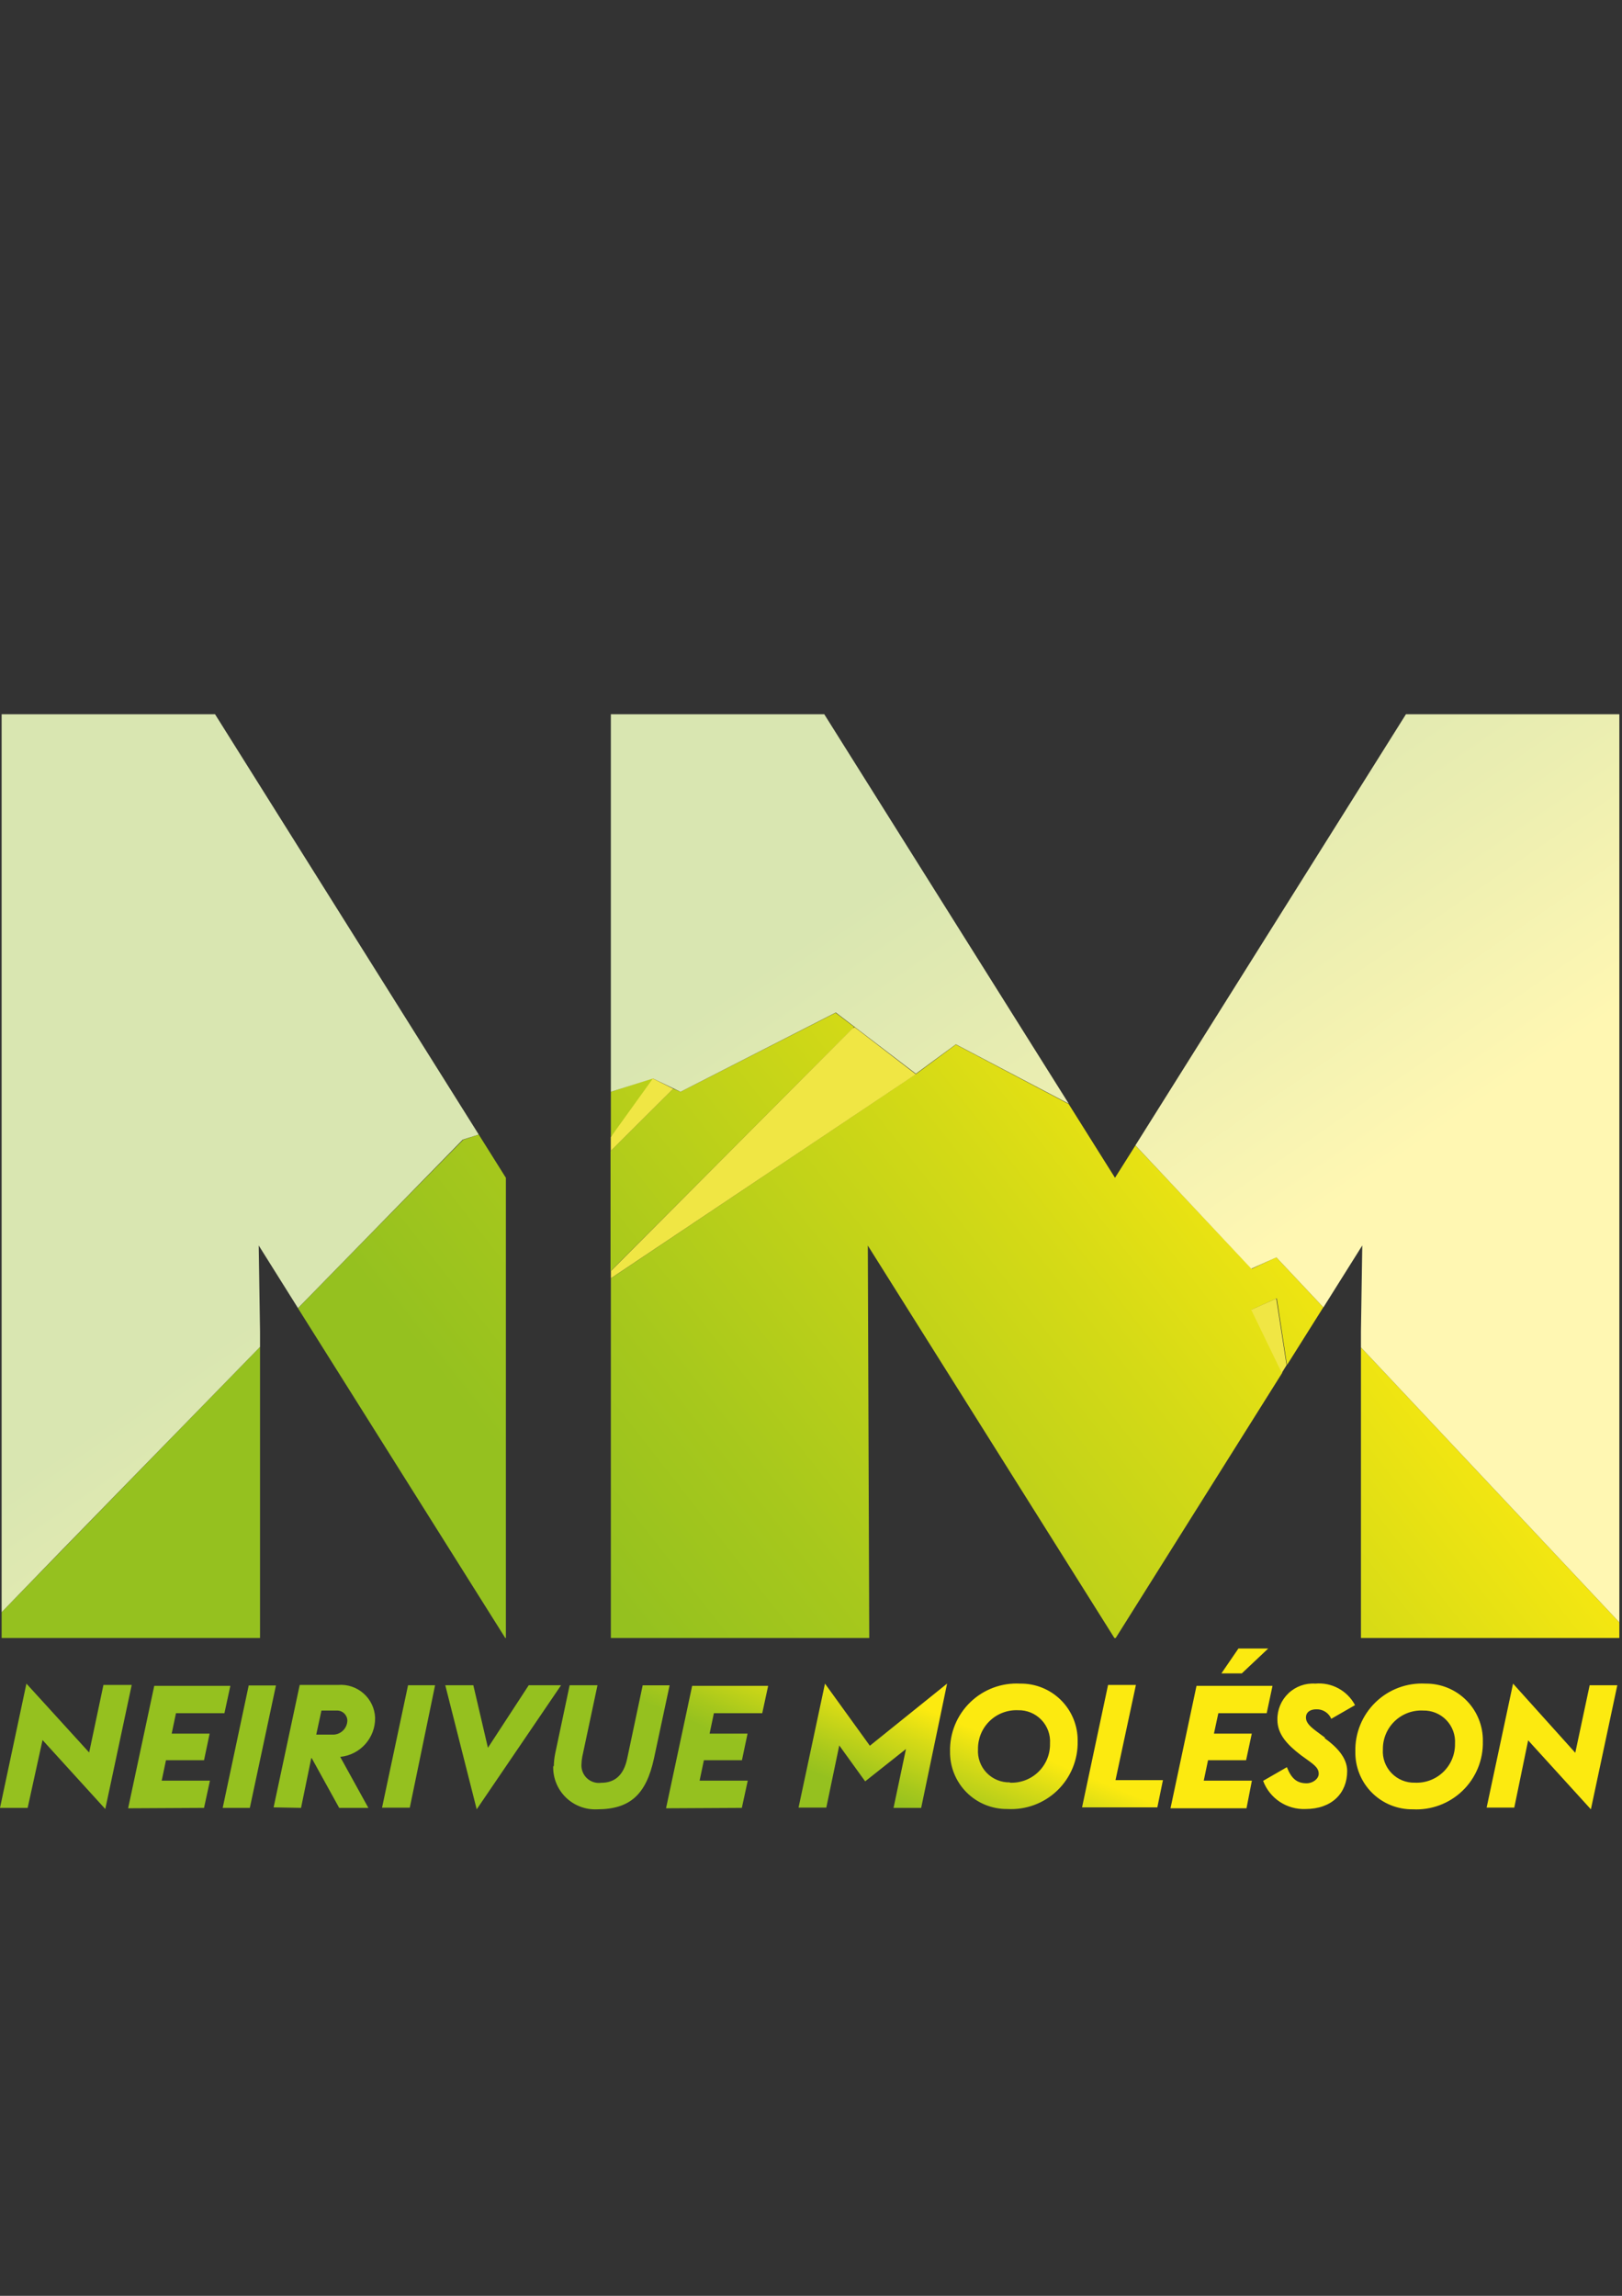
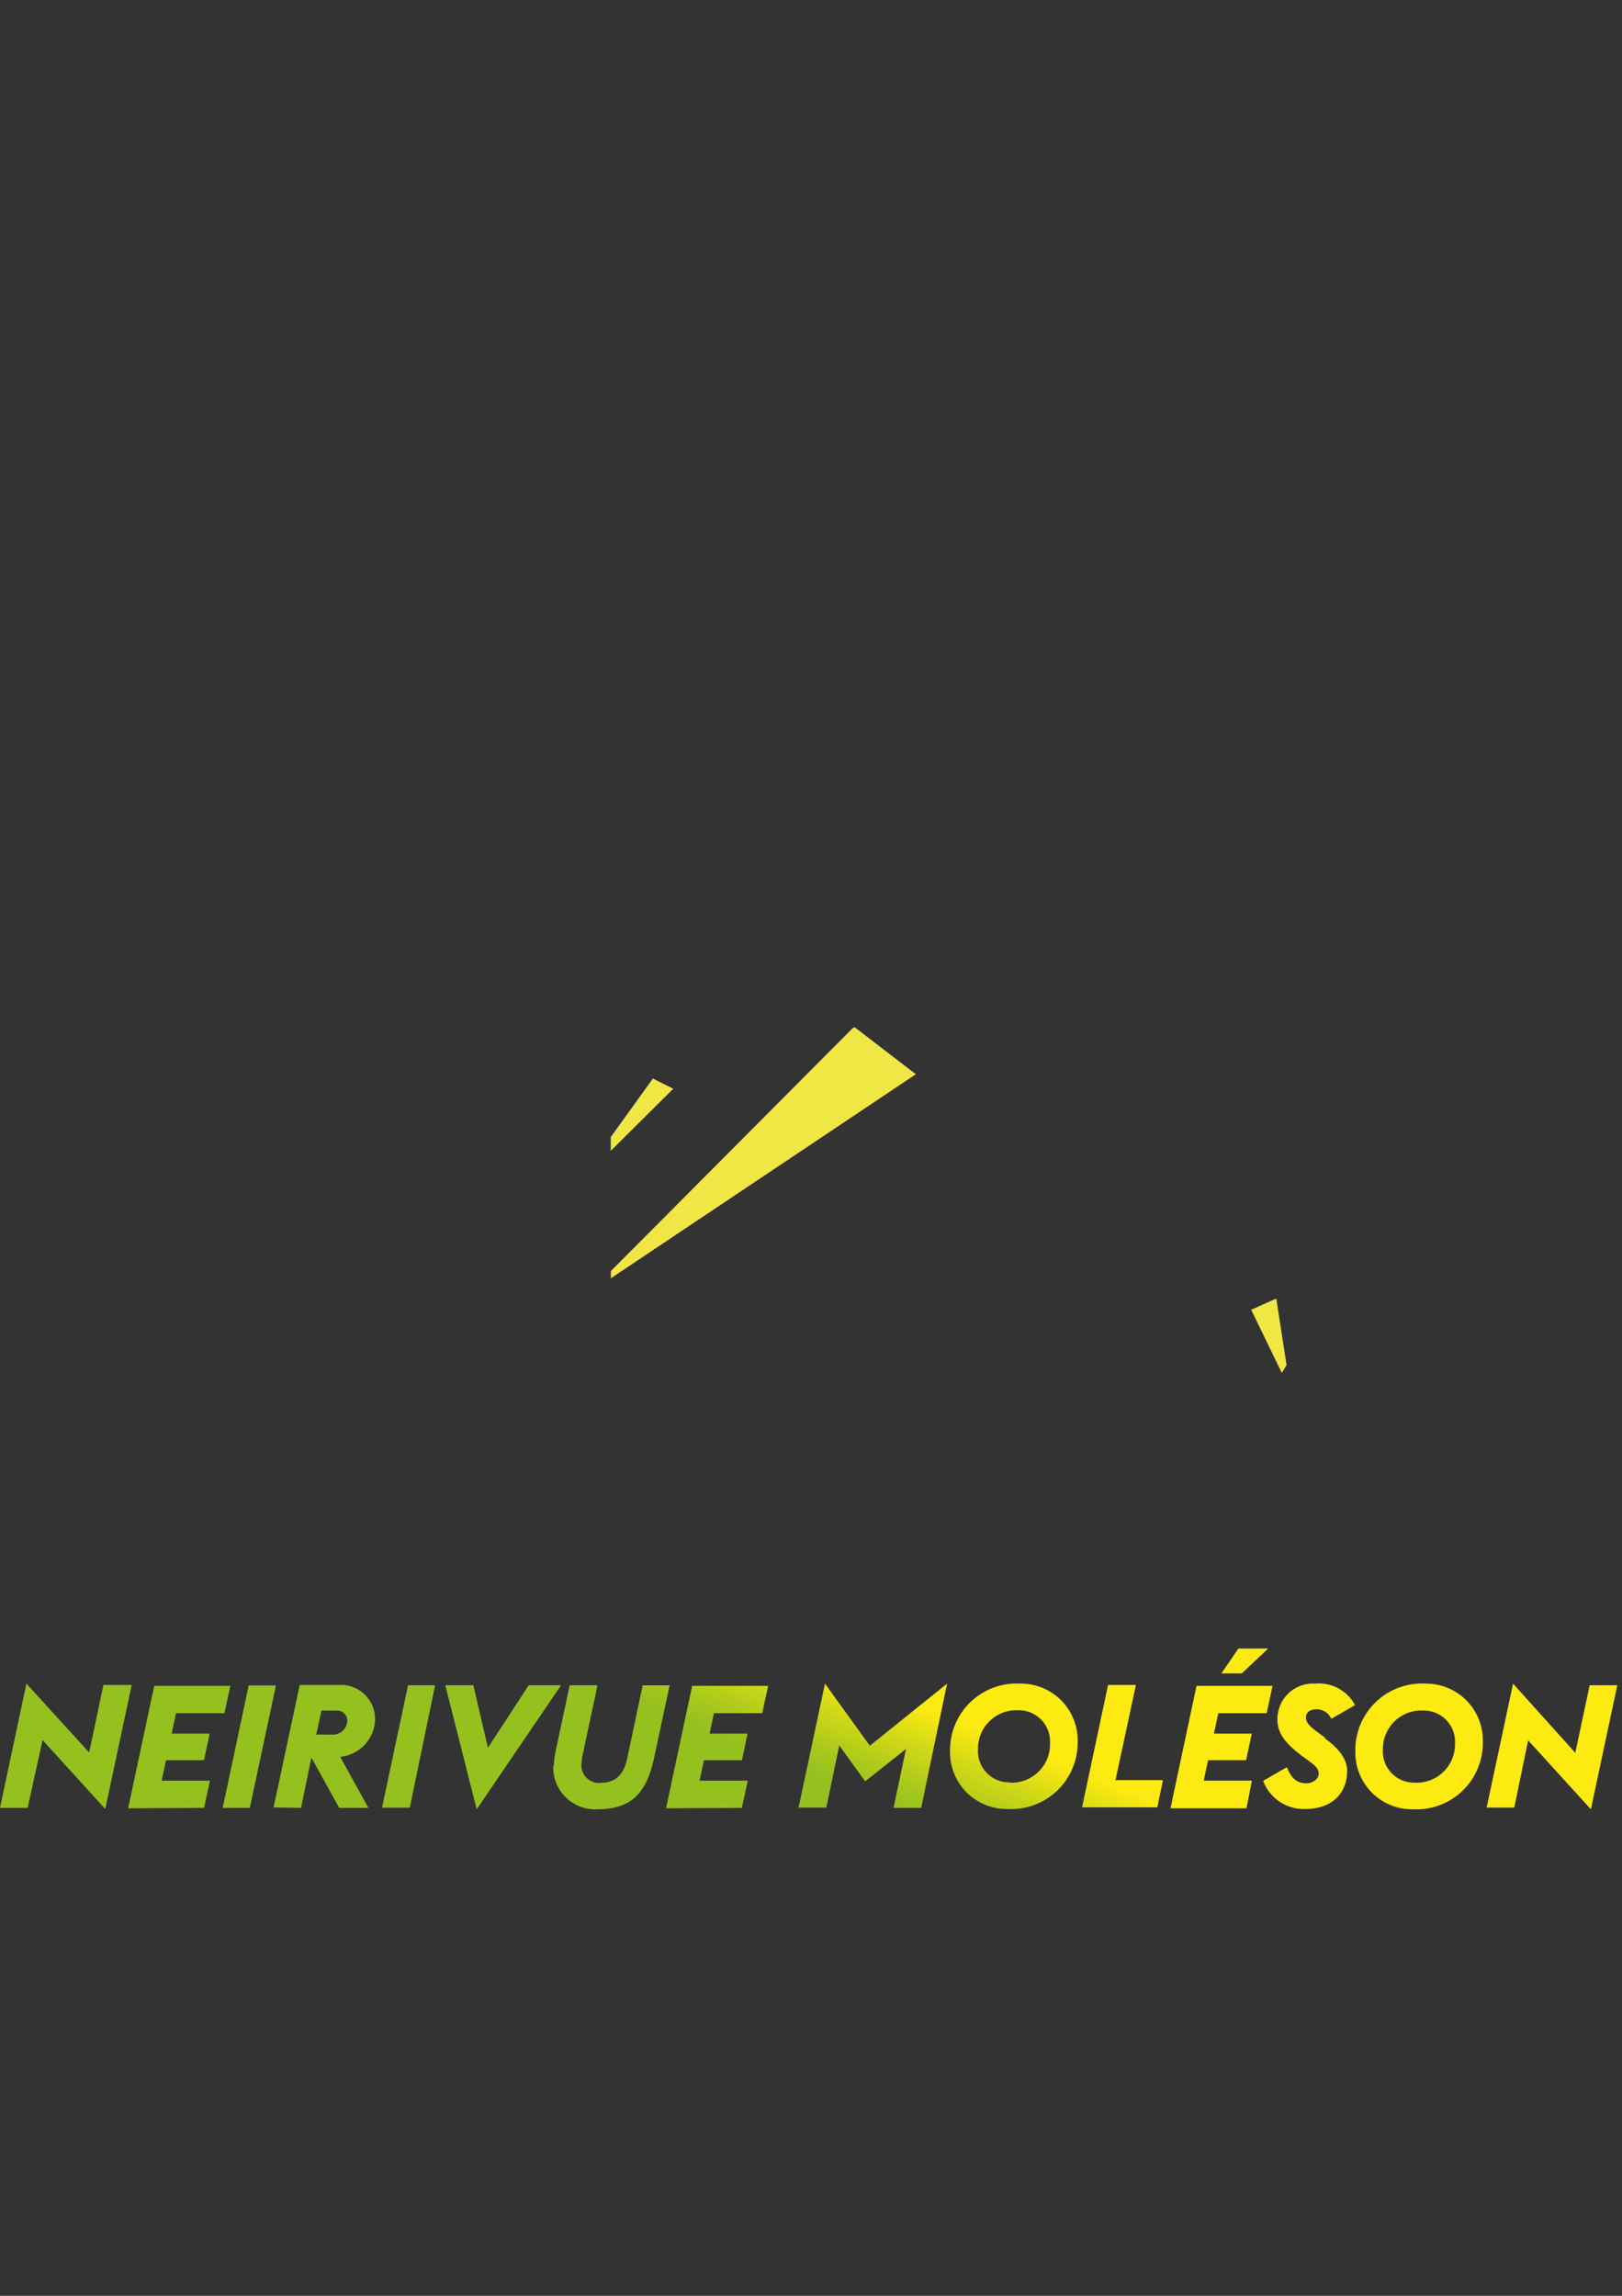
<svg xmlns="http://www.w3.org/2000/svg" width="159px" height="225px" viewBox="0 0 159 225" version="1.1">
  <rect x="0" y="0" width="159" height="225" fill="#333333" stroke="none" />
  <title>logo-neirivue-moleson</title>
  <desc>Created with Sketch.</desc>
  <defs>
    <linearGradient x1="41.34%" y1="52.176%" x2="59.663%" y2="47.808%" id="linearGradient-1">
      <stop stop-color="#95C11F" offset="16%" />
      <stop stop-color="#A7C81C" offset="35%" />
      <stop stop-color="#D5DA16" offset="72%" />
      <stop stop-color="#FCEA10" offset="100%" />
    </linearGradient>
    <linearGradient x1="17.196%" y1="65.609%" x2="88.075%" y2="44.38%" id="linearGradient-2">
      <stop stop-color="#95C11F" offset="16%" />
      <stop stop-color="#A7C81C" offset="35%" />
      <stop stop-color="#D5DA16" offset="72%" />
      <stop stop-color="#FCEA10" offset="100%" />
    </linearGradient>
    <linearGradient x1="30.906%" y1="34.47%" x2="71.585%" y2="67.189%" id="linearGradient-3">
      <stop stop-color="#D9E6B1" offset="16%" />
      <stop stop-color="#EBEEB1" offset="60%" />
      <stop stop-color="#FFF7B2" offset="100%" />
    </linearGradient>
  </defs>
  <g id="logo-neirivue-moleson" stroke="none" stroke-width="1" fill="none" fill-rule="evenodd">
    <g transform="translate(0, 70)" fill-rule="nonzero" id="Shape">
-       <path d="M29.51,107.18 L30.51,102.31 L30.56,102.31 L33.25,107.18 L36.11,107.18 L33.35,102.18 C35.325,101.987 36.816,100.303 36.77,98.32 C36.727,97.414 36.319,96.563 35.639,95.963 C34.959,95.362 34.065,95.061 33.16,95.13 L29.38,95.13 L26.82,107.13 L29.51,107.18 Z M31.51,97.64 L33.05,97.64 C33.602,97.64 34.05,98.088 34.05,98.64 C34.037,99.016 33.874,99.371 33.598,99.626 C33.322,99.882 32.956,100.016 32.58,100 L31,100 L31.51,97.64 Z M42.65,95.16 L40,95.16 L37.45,107.16 L40.17,107.16 L42.65,95.16 Z M124.32,91.56 L121.4,91.56 L119.73,94 L121.73,94 L124.32,91.56 Z M149.8,100.56 L155.95,107.32 L158.54,95.16 L155.83,95.16 L154.42,101.78 L148.32,95 L145.73,107.15 L148.44,107.15 L149.8,100.56 Z M20,107.18 L20.58,104.51 L15.85,104.51 L16.27,102.51 L20,102.51 L20.55,99.9 L16.83,99.9 L17.25,97.9 L22,97.9 L22.58,95.22 L15.12,95.22 L12.56,107.22 L20,107.18 Z M138.49,107.32 C140.302,107.418 142.072,106.756 143.376,105.494 C144.68,104.232 145.399,102.484 145.36,100.67 C145.39,99.164 144.808,97.711 143.747,96.642 C142.685,95.573 141.236,94.981 139.73,95 C137.918,94.902 136.148,95.564 134.844,96.826 C133.54,98.088 132.821,99.836 132.86,101.65 C132.83,103.158 133.414,104.613 134.477,105.682 C135.54,106.751 136.992,107.342 138.5,107.32 L138.49,107.32 Z M139.49,97.64 C140.351,97.616 141.183,97.955 141.781,98.576 C142.378,99.197 142.687,100.04 142.63,100.9 C142.645,101.936 142.232,102.932 141.488,103.653 C140.744,104.375 139.735,104.757 138.7,104.71 C137.837,104.735 137.004,104.393 136.406,103.771 C135.807,103.148 135.5,102.301 135.56,101.44 C135.548,100.402 135.965,99.405 136.713,98.686 C137.461,97.966 138.473,97.587 139.51,97.64 L139.49,97.64 Z M24.49,107.18 L27.05,95.18 L24.38,95.18 L21.83,107.18 L24.49,107.18 Z M54.23,103.09 C54.195,104.234 54.64,105.341 55.456,106.144 C56.272,106.947 57.386,107.373 58.53,107.32 C61.78,107.32 63.35,105.85 64.11,102.32 L65.64,95.17 L63,95.17 L61.48,102.35 C61.14,103.98 60.26,104.72 58.94,104.72 C58.428,104.791 57.912,104.627 57.535,104.273 C57.159,103.92 56.962,103.415 57,102.9 C57.005,102.651 57.031,102.404 57.08,102.16 L58.57,95.16 L55.84,95.16 L54.42,101.87 C54.339,102.272 54.295,102.68 54.29,103.09 L54.23,103.09 Z M122.72,104.51 L118,104.51 L118.42,102.51 L122.15,102.51 L122.71,99.9 L119,99.9 L119.43,97.9 L124.17,97.9 L124.74,95.22 L117.29,95.22 L114.74,107.22 L122.19,107.22 L122.72,104.51 Z M72.72,107.18 L73.3,104.51 L68.58,104.51 L69,102.51 L72.73,102.51 L73.28,99.9 L69.56,99.9 L69.98,97.9 L74.72,97.9 L75.3,95.22 L67.85,95.22 L65.29,107.22 L72.72,107.18 Z M82.27,101.06 L84.81,104.58 L88.81,101.41 L87.59,107.18 L90.3,107.18 L92.84,95 L85.27,101.09 L80.87,95 L78.28,107.15 L81,107.15 L82.27,101.06 Z M55,95.16 L51.83,95.16 L47.83,101.29 L46.4,95.16 L43.65,95.16 L46.73,107.32 L55,95.16 Z M100,95 C98.188,94.902 96.418,95.564 95.114,96.826 C93.81,98.088 93.091,99.836 93.13,101.65 C93.105,103.151 93.69,104.599 94.751,105.662 C95.812,106.724 97.258,107.312 98.76,107.29 C100.574,107.391 102.347,106.73 103.653,105.468 C104.959,104.206 105.679,102.456 105.64,100.64 C105.662,99.138 105.075,97.69 104.012,96.628 C102.95,95.565 101.502,94.978 100,95 L100,95 Z M99,104.68 C98.139,104.702 97.308,104.359 96.712,103.737 C96.116,103.114 95.811,102.27 95.87,101.41 C95.858,100.376 96.272,99.382 97.016,98.663 C97.76,97.944 98.767,97.563 99.8,97.61 C100.66,97.588 101.488,97.93 102.084,98.55 C102.679,99.17 102.986,100.012 102.93,100.87 C102.953,101.911 102.544,102.915 101.799,103.643 C101.054,104.371 100.04,104.757 99,104.71 L99,104.68 Z M114,104.46 L109.35,104.46 L111.35,95.13 L108.62,95.13 L106.07,107.13 L113.45,107.13 L114,104.46 Z M129.9,100.31 L129.31,99.87 C128.46,99.25 128.02,98.87 128.02,98.32 C128.02,97.77 128.48,97.52 129.02,97.52 C129.659,97.49 130.25,97.861 130.5,98.45 L132.83,97.11 C132.074,95.685 130.537,94.852 128.93,95 C127.957,94.935 127.002,95.282 126.297,95.955 C125.592,96.628 125.201,97.565 125.22,98.54 C125.22,99.99 126.22,101.01 127.52,102.01 L128.13,102.45 C129.01,103.07 129.27,103.36 129.27,103.84 C129.27,104.32 128.71,104.77 128.08,104.77 C127.14,104.77 126.59,104.31 126.15,103.19 L123.82,104.53 C124.463,106.253 126.142,107.367 127.98,107.29 C130.54,107.29 132.06,105.75 132.06,103.57 C132.06,102.19 130.91,101.11 129.84,100.34 L129.9,100.31 Z M4.17,100.53 L10.32,107.29 L12.91,95.13 L10.14,95.13 L8.74,101.75 L2.59,95 L0,107.18 L2.71,107.18 L4.17,100.53 Z" fill="url(#linearGradient-1)" />
-       <path d="M64,35.66 L59.88,37 L59.88,41.42 L64.09,36.51 L64,35.66 Z M81.91,29.26 L66.71,37 L66,36.7 L59.85,42.8 L59.85,54.58 L83.73,30.64 L81.91,29.26 Z M0.16,90.53 L25.49,90.53 L25.49,62 C17.33,70.38 6.83,81.15 0.16,88 L0.16,90.53 Z M133.41,62.05 L133.41,90.53 L158.74,90.53 L158.74,89 L133.41,62.05 Z M45.41,41.7 C45.41,41.7 37.9,49.31 29.21,58.21 L49.53,90.53 L49.59,90.53 L49.59,45.43 L46.93,41.19 L45.41,41.7 Z M122.71,54.35 L111.3,42.26 L109.3,45.43 L104.76,38.2 L93.7,32.37 L90,35.11 L90,35.11 L59.88,55.29 L59.88,90.53 L85.21,90.53 L85.07,52.07 L109.24,90.53 L109.37,90.53 L125.7,64.53 L122.7,58.35 L125.16,57.24 L126.16,63.78 L129.72,58.12 L125.11,53.22 L122.71,54.35 Z" fill="url(#linearGradient-2)" />
-       <path d="M0.16,0 L0.16,88 C6.92,81 16.73,71 25.49,62 L25.49,60.49 L25.36,52.06 L29.21,58.2 L45.36,41.69 L46.93,41.19 L21.08,0 L0.16,0 Z M59.88,0 L59.88,37 L64,35.7 L66.71,37 L81.93,29.23 L89.78,35.23 L93.7,32.35 L104.77,38.17 L80.8,0 L59.88,0 Z M137.82,0 L111.3,42.25 L122.66,54.34 L125.12,53.23 L129.73,58.13 L133.54,52.06 L133.41,60.49 L133.41,62.05 L158.74,89 L158.74,0 L137.82,0 Z" fill="url(#linearGradient-3)" />
+       <path d="M29.51,107.18 L30.51,102.31 L30.56,102.31 L33.25,107.18 L36.11,107.18 L33.35,102.18 C35.325,101.987 36.816,100.303 36.77,98.32 C36.727,97.414 36.319,96.563 35.639,95.963 C34.959,95.362 34.065,95.061 33.16,95.13 L29.38,95.13 L26.82,107.13 L29.51,107.18 Z M31.51,97.64 L33.05,97.64 C33.602,97.64 34.05,98.088 34.05,98.64 C34.037,99.016 33.874,99.371 33.598,99.626 C33.322,99.882 32.956,100.016 32.58,100 L31,100 L31.51,97.64 Z M42.65,95.16 L40,95.16 L37.45,107.16 L40.17,107.16 L42.65,95.16 Z M124.32,91.56 L121.4,91.56 L119.73,94 L121.73,94 L124.32,91.56 Z M149.8,100.56 L155.95,107.32 L158.54,95.16 L155.83,95.16 L154.42,101.78 L148.32,95 L145.73,107.15 L148.44,107.15 L149.8,100.56 Z M20,107.18 L20.58,104.51 L15.85,104.51 L16.27,102.51 L20,102.51 L20.55,99.9 L16.83,99.9 L17.25,97.9 L22,97.9 L22.58,95.22 L15.12,95.22 L12.56,107.22 L20,107.18 Z M138.49,107.32 C140.302,107.418 142.072,106.756 143.376,105.494 C144.68,104.232 145.399,102.484 145.36,100.67 C145.39,99.164 144.808,97.711 143.747,96.642 C142.685,95.573 141.236,94.981 139.73,95 C137.918,94.902 136.148,95.564 134.844,96.826 C133.54,98.088 132.821,99.836 132.86,101.65 C132.83,103.158 133.414,104.613 134.477,105.682 C135.54,106.751 136.992,107.342 138.5,107.32 L138.49,107.32 Z M139.49,97.64 C140.351,97.616 141.183,97.955 141.781,98.576 C142.378,99.197 142.687,100.04 142.63,100.9 C142.645,101.936 142.232,102.932 141.488,103.653 C140.744,104.375 139.735,104.757 138.7,104.71 C137.837,104.735 137.004,104.393 136.406,103.771 C135.807,103.148 135.5,102.301 135.56,101.44 C135.548,100.402 135.965,99.405 136.713,98.686 C137.461,97.966 138.473,97.587 139.51,97.64 L139.49,97.64 Z M24.49,107.18 L27.05,95.18 L24.38,95.18 L21.83,107.18 L24.49,107.18 Z M54.23,103.09 C54.195,104.234 54.64,105.341 55.456,106.144 C56.272,106.947 57.386,107.373 58.53,107.32 C61.78,107.32 63.35,105.85 64.11,102.32 L65.64,95.17 L63,95.17 L61.48,102.35 C61.14,103.98 60.26,104.72 58.94,104.72 C58.428,104.791 57.912,104.627 57.535,104.273 C57.159,103.92 56.962,103.415 57,102.9 C57.005,102.651 57.031,102.404 57.08,102.16 L58.57,95.16 L55.84,95.16 L54.42,101.87 C54.339,102.272 54.295,102.68 54.29,103.09 L54.23,103.09 Z M122.72,104.51 L118,104.51 L118.42,102.51 L122.15,102.51 L122.71,99.9 L119,99.9 L119.43,97.9 L124.17,97.9 L124.74,95.22 L117.29,95.22 L114.74,107.22 L122.19,107.22 L122.72,104.51 Z M72.72,107.18 L73.3,104.51 L68.58,104.51 L69,102.51 L72.73,102.51 L73.28,99.9 L69.56,99.9 L69.98,97.9 L74.72,97.9 L75.3,95.22 L67.85,95.22 L65.29,107.22 L72.72,107.18 Z M82.27,101.06 L84.81,104.58 L88.81,101.41 L87.59,107.18 L90.3,107.18 L92.84,95 L85.27,101.09 L80.87,95 L78.28,107.15 L81,107.15 L82.27,101.06 Z M55,95.16 L51.83,95.16 L47.83,101.29 L46.4,95.16 L43.65,95.16 L46.73,107.32 L55,95.16 Z M100,95 C98.188,94.902 96.418,95.564 95.114,96.826 C93.81,98.088 93.091,99.836 93.13,101.65 C93.105,103.151 93.69,104.599 94.751,105.662 C95.812,106.724 97.258,107.312 98.76,107.29 C100.574,107.391 102.347,106.73 103.653,105.468 C104.959,104.206 105.679,102.456 105.64,100.64 C105.662,99.138 105.075,97.69 104.012,96.628 C102.95,95.565 101.502,94.978 100,95 L100,95 Z M99,104.68 C98.139,104.702 97.308,104.359 96.712,103.737 C96.116,103.114 95.811,102.27 95.87,101.41 C95.858,100.376 96.272,99.382 97.016,98.663 C97.76,97.944 98.767,97.563 99.8,97.61 C100.66,97.588 101.488,97.93 102.084,98.55 C102.679,99.17 102.986,100.012 102.93,100.87 C102.953,101.911 102.544,102.915 101.799,103.643 C101.054,104.371 100.04,104.757 99,104.71 L99,104.68 M114,104.46 L109.35,104.46 L111.35,95.13 L108.62,95.13 L106.07,107.13 L113.45,107.13 L114,104.46 Z M129.9,100.31 L129.31,99.87 C128.46,99.25 128.02,98.87 128.02,98.32 C128.02,97.77 128.48,97.52 129.02,97.52 C129.659,97.49 130.25,97.861 130.5,98.45 L132.83,97.11 C132.074,95.685 130.537,94.852 128.93,95 C127.957,94.935 127.002,95.282 126.297,95.955 C125.592,96.628 125.201,97.565 125.22,98.54 C125.22,99.99 126.22,101.01 127.52,102.01 L128.13,102.45 C129.01,103.07 129.27,103.36 129.27,103.84 C129.27,104.32 128.71,104.77 128.08,104.77 C127.14,104.77 126.59,104.31 126.15,103.19 L123.82,104.53 C124.463,106.253 126.142,107.367 127.98,107.29 C130.54,107.29 132.06,105.75 132.06,103.57 C132.06,102.19 130.91,101.11 129.84,100.34 L129.9,100.31 Z M4.17,100.53 L10.32,107.29 L12.91,95.13 L10.14,95.13 L8.74,101.75 L2.59,95 L0,107.18 L2.71,107.18 L4.17,100.53 Z" fill="url(#linearGradient-1)" />
      <path d="M64,35.7 L59.87,41.44 L59.87,42.79 L66,36.7 L64,35.7 Z M83.57,30.78 L59.88,54.57 L59.88,55.28 L89.78,35.28 L83.78,30.67 L83.57,30.78 Z M125.11,57.26 L122.65,58.36 L125.65,64.55 L126.12,63.79 L125.11,57.26 Z" fill="#F0E644" />
    </g>
  </g>
</svg>